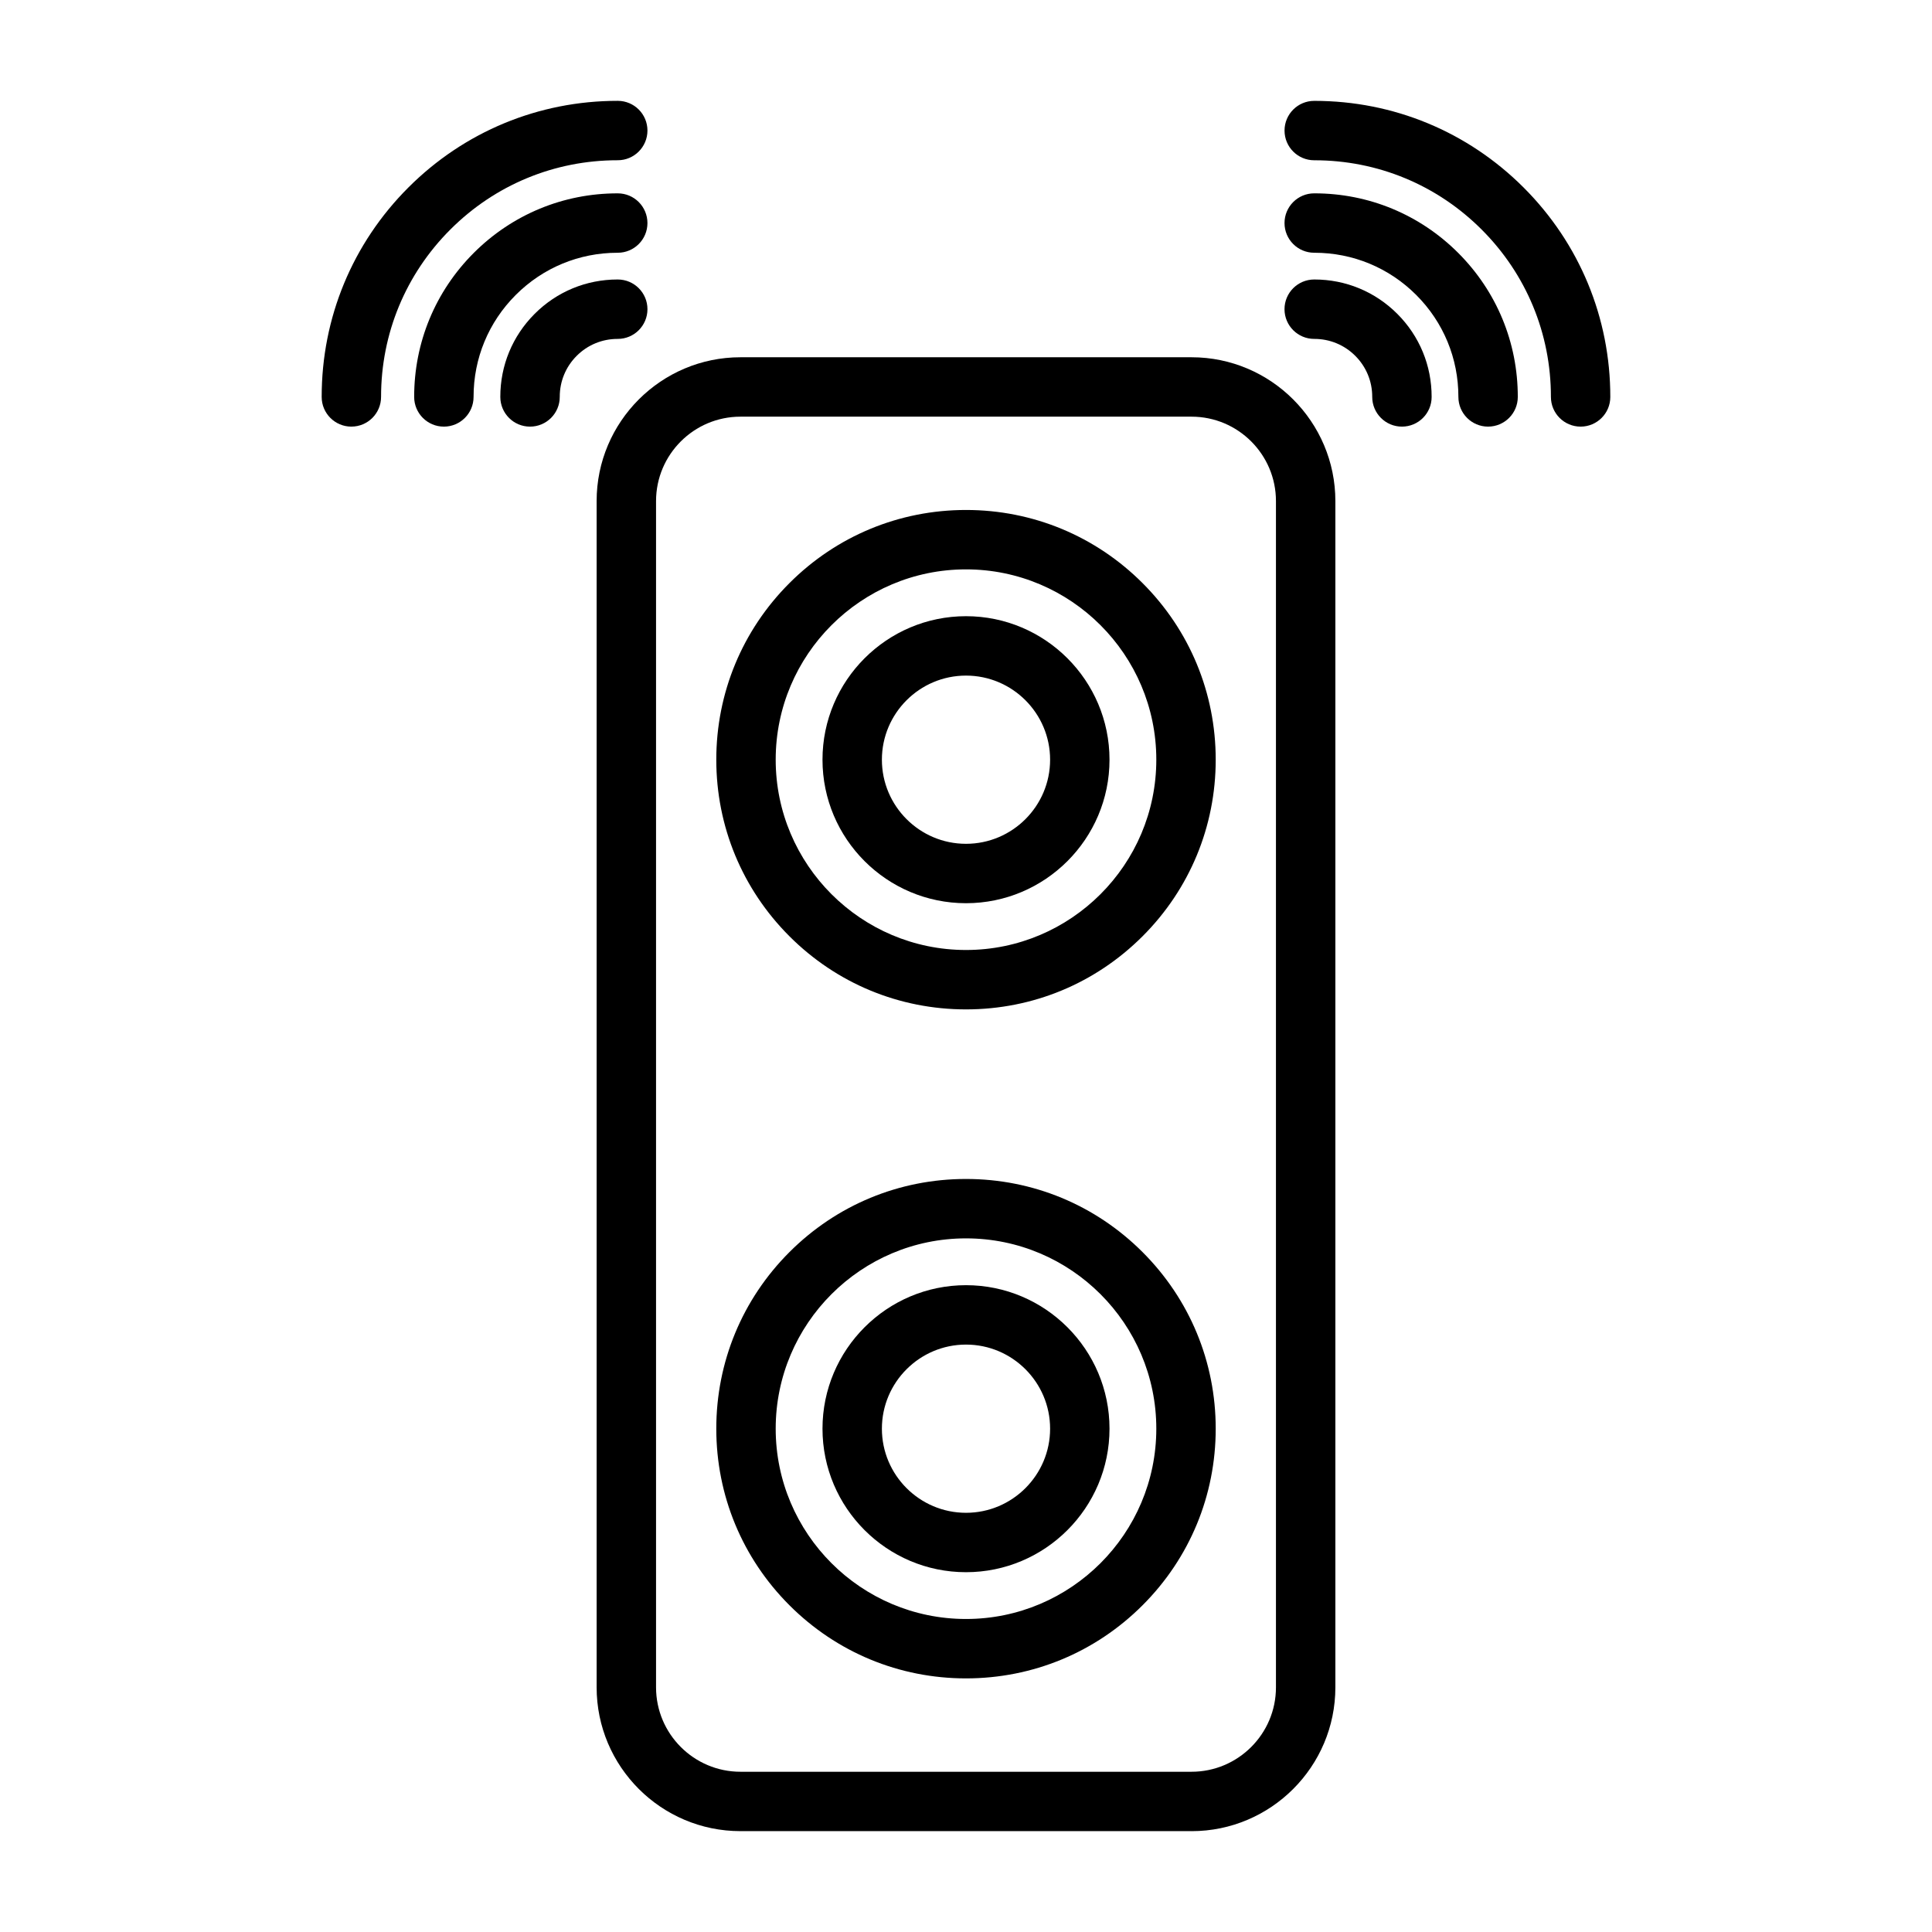
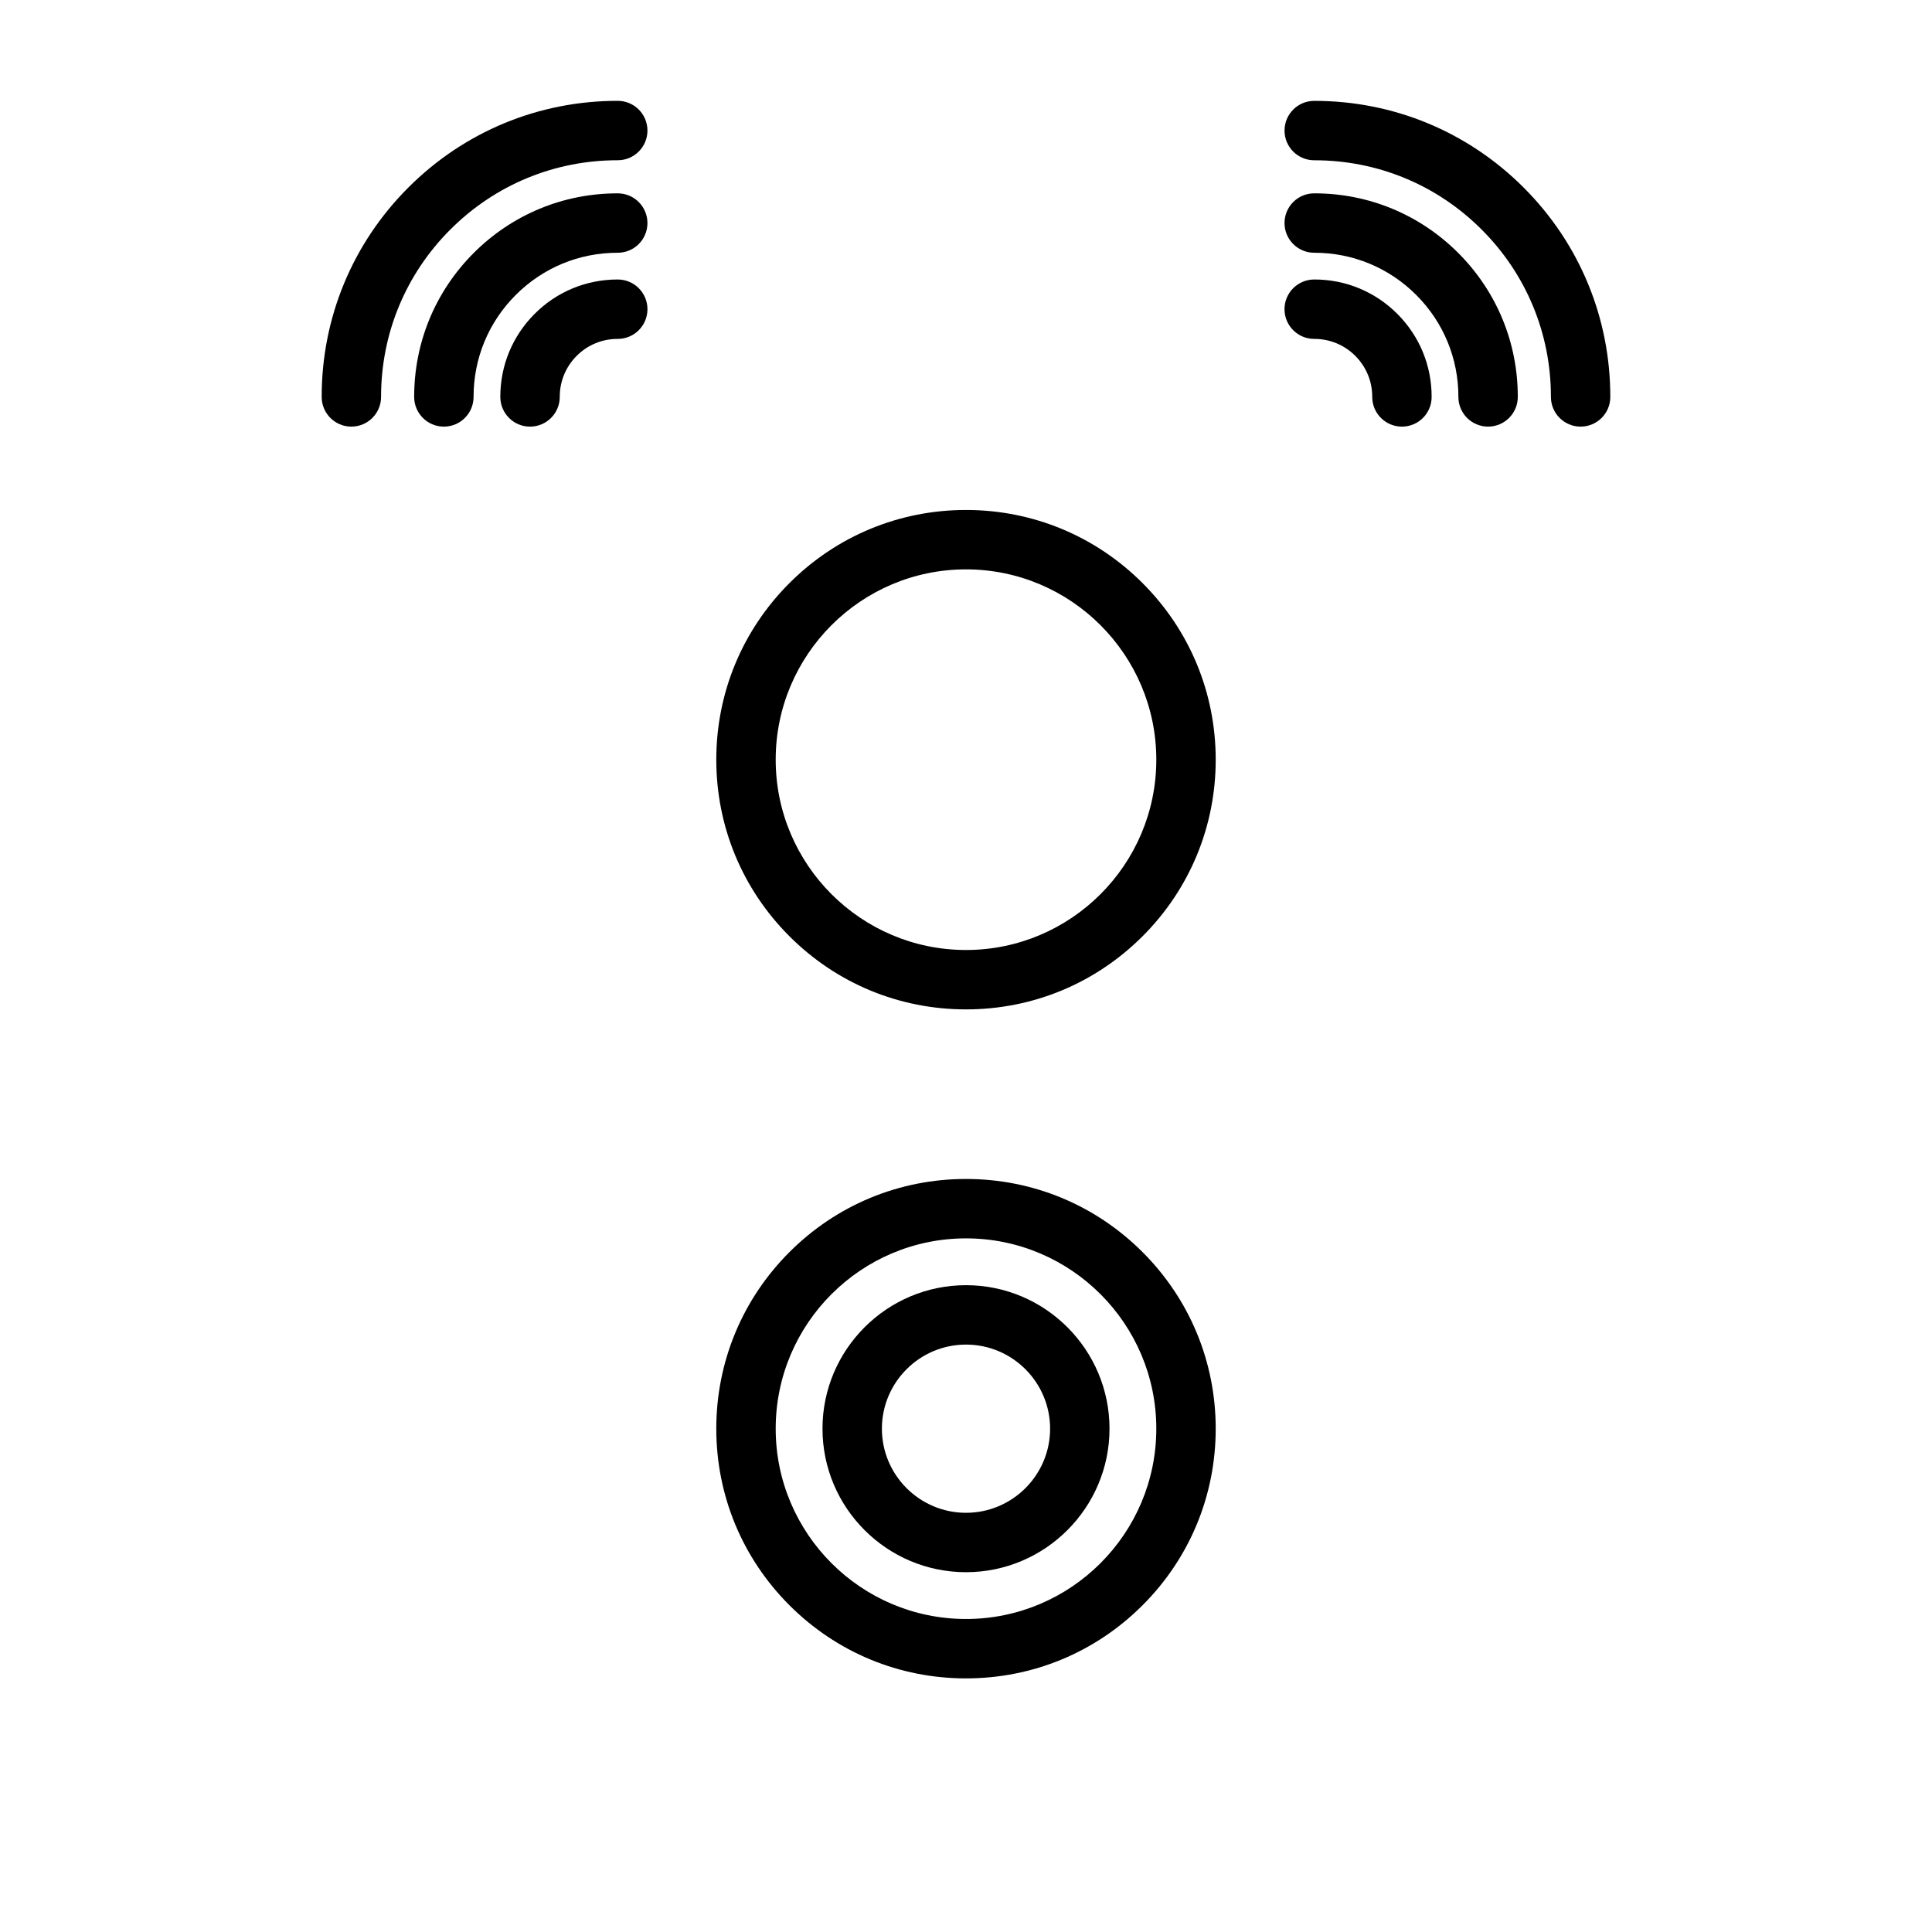
<svg xmlns="http://www.w3.org/2000/svg" fill="#000000" width="800px" height="800px" version="1.1" viewBox="144 144 512 512">
  <g>
-     <path d="m459.77 629.27h-119.54c-21.016 0-38.117-17.098-38.117-38.117v-314.36c0-21.016 17.098-38.117 38.117-38.117h119.54c21.016 0 38.117 17.098 38.117 38.117v314.37c0 21.016-17.102 38.113-38.117 38.113zm-119.54-374.85c-12.336 0-22.371 10.035-22.371 22.371v314.37c0 12.336 10.035 22.371 22.371 22.371h119.54c12.336 0 22.371-10.035 22.371-22.371v-314.37c0-12.336-10.035-22.371-22.371-22.371z" />
    <path d="m400 560.65c-20.973 0-38.031-17.062-38.031-38.031 0-20.973 17.062-38.031 38.031-38.031 20.973 0 38.031 17.062 38.031 38.031s-17.062 38.031-38.031 38.031zm0-60.32c-12.289 0-22.289 10-22.289 22.289 0 12.289 10 22.289 22.289 22.289s22.289-10 22.289-22.289c0-12.293-10-22.289-22.289-22.289z" />
    <path d="m400 588.79c-17.676 0-34.297-6.883-46.793-19.383-12.5-12.5-19.383-29.117-19.383-46.793 0-17.676 6.883-34.297 19.383-46.793 12.5-12.5 29.117-19.383 46.793-19.383s34.297 6.883 46.793 19.383c12.5 12.5 19.383 29.117 19.383 46.793 0 17.676-6.883 34.297-19.383 46.793-12.5 12.5-29.117 19.383-46.793 19.383zm0-116.61c-27.809 0-50.434 22.625-50.434 50.434 0 27.809 22.625 50.434 50.434 50.434s50.434-22.625 50.434-50.434c0-27.809-22.625-50.434-50.434-50.434z" />
-     <path d="m400 383.36c-20.973 0-38.031-17.062-38.031-38.031 0-20.973 17.062-38.031 38.031-38.031 20.973 0 38.031 17.062 38.031 38.031 0 20.973-17.062 38.031-38.031 38.031zm0-60.32c-12.289 0-22.289 10-22.289 22.289s10 22.289 22.289 22.289 22.289-10 22.289-22.289-10-22.289-22.289-22.289z" />
    <path d="m400 411.5c-17.676 0-34.297-6.883-46.793-19.383-12.5-12.5-19.383-29.117-19.383-46.793s6.883-34.297 19.383-46.793c12.5-12.5 29.117-19.383 46.793-19.383s34.297 6.883 46.793 19.383c12.5 12.5 19.383 29.117 19.383 46.793s-6.883 34.297-19.383 46.793c-12.5 12.5-29.117 19.383-46.793 19.383zm0-116.61c-27.809 0-50.434 22.625-50.434 50.434s22.625 50.434 50.434 50.434 50.434-22.625 50.434-50.434-22.625-50.434-50.434-50.434z" />
    <path d="m284.46 257.06c-4.34 0-7.863-3.516-7.871-7.859-0.016-8.324 3.219-16.148 9.102-22.031 5.871-5.871 13.672-9.102 21.973-9.102h0.059c4.348 0.008 7.867 3.539 7.859 7.887-0.008 4.344-3.531 7.859-7.871 7.859h-0.043c-4.098 0-7.945 1.594-10.84 4.488-2.902 2.902-4.496 6.762-4.488 10.871 0.008 4.348-3.512 7.879-7.859 7.887h-0.02z" />
-     <path d="m261.63 257.06c-4.344 0-7.867-3.519-7.871-7.863-0.012-14.418 5.594-27.973 15.789-38.168 10.184-10.184 23.719-15.789 38.117-15.789h0.051c4.348 0.004 7.867 3.531 7.863 7.879-0.004 4.344-3.527 7.863-7.871 7.863h-0.043c-10.195 0-19.773 3.969-26.984 11.18-7.219 7.219-11.188 16.812-11.18 27.02 0.004 4.348-3.516 7.875-7.863 7.879h-0.008z" />
+     <path d="m261.63 257.06c-4.344 0-7.867-3.519-7.871-7.863-0.012-14.418 5.594-27.973 15.789-38.168 10.184-10.184 23.719-15.789 38.117-15.789h0.051c4.348 0.004 7.867 3.531 7.863 7.879-0.004 4.344-3.527 7.863-7.871 7.863h-0.043c-10.195 0-19.773 3.969-26.984 11.18-7.219 7.219-11.188 16.812-11.18 27.02 0.004 4.348-3.516 7.875-7.863 7.879h-0.008" />
    <path d="m237.12 257.06c-4.348 0-7.871-3.519-7.871-7.867-0.012-20.965 8.145-40.676 22.969-55.5 14.812-14.812 34.504-22.969 55.449-22.969h0.047c4.348 0.004 7.871 3.527 7.867 7.875-0.004 4.348-3.527 7.867-7.871 7.867h-0.043c-16.742 0-32.48 6.519-44.32 18.359-11.848 11.848-18.367 27.602-18.359 44.355 0.004 4.348-3.519 7.875-7.867 7.875 0.004 0.004 0 0.004 0 0.004z" />
    <path d="m515.53 257.06h-0.016c-4.348-0.008-7.867-3.539-7.859-7.887 0.008-4.106-1.586-7.969-4.492-10.871-2.894-2.894-6.746-4.488-10.84-4.488h-0.043c-4.34 0-7.863-3.516-7.871-7.859-0.008-4.348 3.512-7.879 7.859-7.887h0.055c8.301 0 16.102 3.231 21.973 9.102 5.883 5.883 9.117 13.707 9.102 22.031 0 4.344-3.523 7.859-7.867 7.859z" />
    <path d="m538.36 257.06h-0.008c-4.348-0.004-7.867-3.531-7.863-7.879 0.008-10.207-3.961-19.801-11.18-27.02-7.207-7.207-16.789-11.18-26.984-11.18h-0.043c-4.344 0-7.867-3.519-7.871-7.863-0.004-4.348 3.516-7.875 7.863-7.879h0.051c14.398 0 27.934 5.606 38.117 15.789 10.195 10.195 15.801 23.75 15.789 38.168-0.004 4.34-3.527 7.859-7.871 7.863z" />
    <path d="m562.88 257.06h-0.004c-4.348-0.004-7.871-3.527-7.867-7.875 0.012-16.758-6.508-32.508-18.359-44.355-11.84-11.84-27.578-18.355-44.32-18.355h-0.043c-4.348 0-7.871-3.519-7.871-7.867-0.004-4.348 3.519-7.875 7.867-7.875h0.047c20.949 0 40.637 8.156 55.449 22.969 14.824 14.824 22.98 34.535 22.969 55.5 0.004 4.336-3.519 7.859-7.867 7.859z" />
  </g>
</svg>